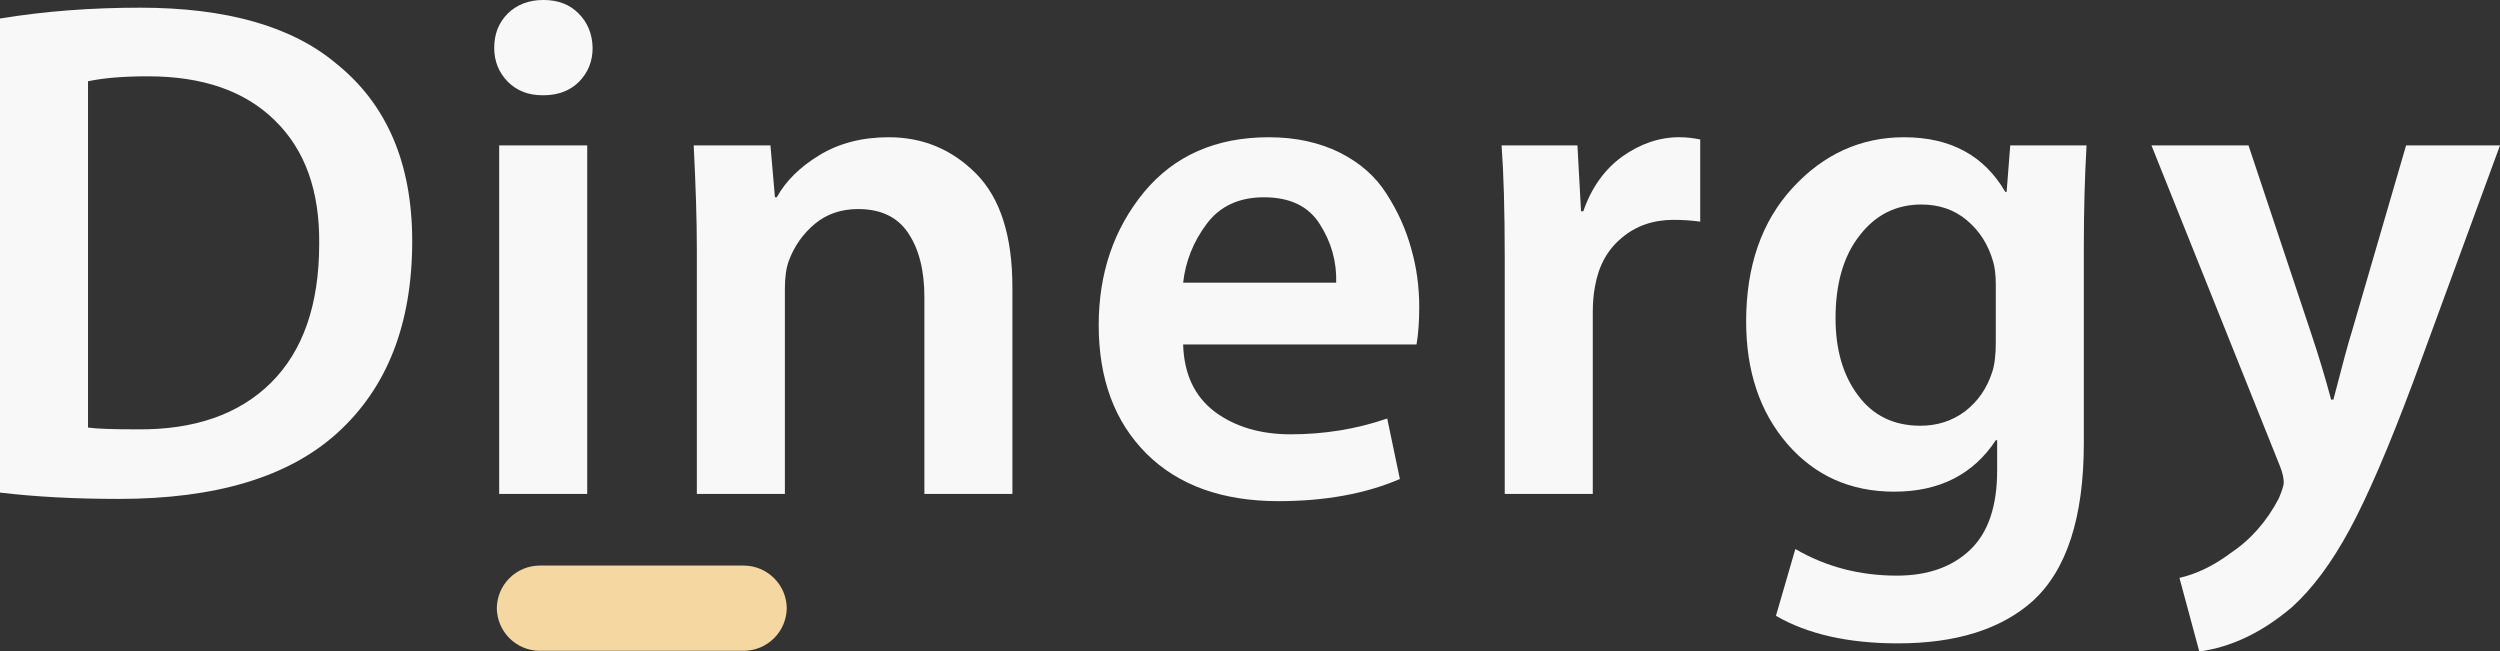
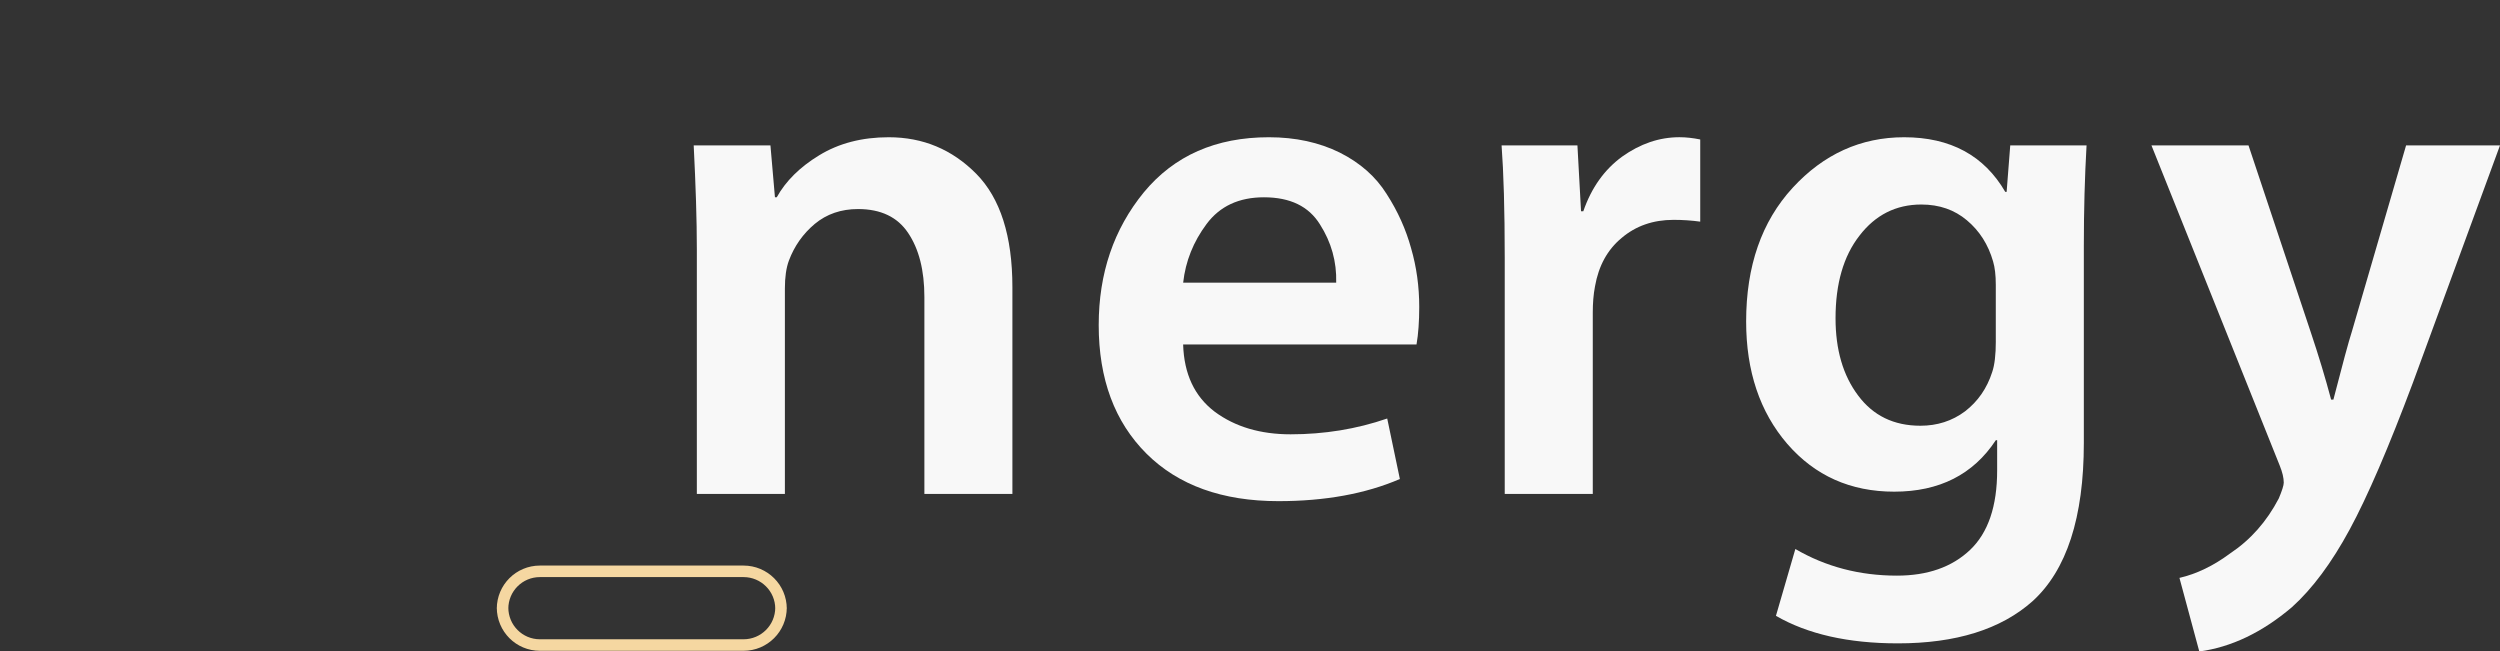
<svg xmlns="http://www.w3.org/2000/svg" xmlns:ns1="http://www.inkscape.org/namespaces/inkscape" xmlns:ns2="http://sodipodi.sourceforge.net/DTD/sodipodi-0.dtd" xmlns:xlink="http://www.w3.org/1999/xlink" ns1:version="1.0rc1 (09960d6, 2020-04-09)" ns2:docname="LogoW.svg" id="svg899" version="1.2" viewBox="0 0 86.522 22.547" height="22.547pt" width="86.522pt">
  <rect x="0" y="0" width="86.522" height="22.547" fill="#333333" stroke="none" />
  <ns2:namedview ns1:current-layer="svg899" ns1:window-maximized="0" ns1:window-y="23" ns1:window-x="0" ns1:cy="15.023666" ns1:cx="56.604501" ns1:zoom="5.9633991" ns1:pagecheckerboard="true" showborder="false" ns1:showpageshadow="false" showgrid="false" id="namedview901" ns1:window-height="486" ns1:window-width="732" ns1:pageshadow="2" ns1:pageopacity="0" guidetolerance="10" gridtolerance="10" objecttolerance="10" borderopacity="1" bordercolor="#666666" pagecolor="#ffffff" />
  <defs id="defs862">
    <g id="g857">
      <symbol id="glyph0-0" overflow="visible">
-         <path ns1:connector-curvature="0" id="path833" d="M 0,0 V -17.344 H 12.391 V 0 Z m 6.188,-9.781 4.219,-6.328 H 1.984 Z m 0.75,1.109 4.219,6.312 V -15 Z m -4.953,7.438 H 10.406 L 6.188,-7.562 Z M 1.234,-15 v 12.641 l 4.219,-6.312 z m 0,0" style="stroke:none" />
-       </symbol>
+         </symbol>
      <symbol id="glyph0-1" overflow="visible">
-         <path ns1:connector-curvature="0" id="path836" d="m 1.766,-0.047 v -16.406 c 1.52,-0.25 3.133,-0.375 4.844,-0.375 3,0 5.266,0.648 6.797,1.938 1.75,1.406 2.625,3.453 2.625,6.141 0,2.867 -0.867,5.078 -2.594,6.641 -1.68,1.523 -4.199,2.281 -7.562,2.281 -1.523,0 -2.891,-0.074 -4.109,-0.219 z M 4.812,-14.281 v 11.984 c 0.281,0.043 0.844,0.062 1.688,0.062 1.988,0.023 3.535,-0.516 4.641,-1.609 1.113,-1.102 1.672,-2.707 1.672,-4.812 0.02,-1.832 -0.492,-3.254 -1.531,-4.266 -1.031,-1.02 -2.496,-1.531 -4.391,-1.531 -0.867,0 -1.559,0.059 -2.078,0.172 z m 0,0" style="stroke:none" />
-       </symbol>
+         </symbol>
      <symbol id="glyph0-2" overflow="visible">
-         <path ns1:connector-curvature="0" id="path839" d="M 4.688,0 H 1.641 V -12.062 H 4.688 Z M 3.172,-13.797 h -0.031 c -0.492,0 -0.891,-0.156 -1.203,-0.469 -0.312,-0.32 -0.469,-0.711 -0.469,-1.172 0,-0.477 0.156,-0.875 0.469,-1.188 0.32,-0.312 0.734,-0.469 1.234,-0.469 0.508,0 0.914,0.156 1.219,0.469 0.312,0.312 0.473,0.711 0.484,1.188 0,0.461 -0.156,0.852 -0.469,1.172 -0.312,0.312 -0.727,0.469 -1.234,0.469 z m 0,0" style="stroke:none" />
-       </symbol>
+         </symbol>
      <symbol id="glyph0-3" overflow="visible">
        <path ns1:connector-curvature="0" id="path842" d="m 1.641,0 v -8.469 c 0,-1.008 -0.039,-2.207 -0.109,-3.594 H 4.188 l 0.156,1.797 h 0.062 c 0.312,-0.562 0.801,-1.047 1.469,-1.453 0.676,-0.414 1.477,-0.625 2.406,-0.625 1.188,0 2.195,0.422 3.031,1.266 0.832,0.844 1.25,2.152 1.25,3.922 V 0 H 9.516 v -6.812 c 0,-0.926 -0.188,-1.664 -0.562,-2.219 -0.367,-0.551 -0.945,-0.828 -1.734,-0.828 -0.586,0 -1.086,0.172 -1.5,0.516 C 5.312,-9 5.016,-8.578 4.828,-8.078 4.734,-7.828 4.688,-7.504 4.688,-7.109 V 0 Z m 0,0" style="stroke:none" />
      </symbol>
      <symbol id="glyph0-4" overflow="visible">
        <path ns1:connector-curvature="0" id="path845" d="M 11.875,-5.172 H 3.797 c 0.031,1.023 0.395,1.797 1.094,2.328 0.707,0.523 1.582,0.781 2.625,0.781 1.164,0 2.281,-0.18 3.344,-0.547 l 0.438,2.094 C 10.109,-0.004 8.707,0.25 7.094,0.25 5.156,0.25 3.633,-0.297 2.531,-1.391 1.426,-2.492 0.875,-3.977 0.875,-5.844 c 0,-1.789 0.52,-3.32 1.562,-4.594 1.051,-1.27 2.492,-1.906 4.328,-1.906 0.926,0 1.742,0.18 2.453,0.531 0.707,0.355 1.25,0.836 1.625,1.438 0.383,0.594 0.664,1.219 0.844,1.875 0.188,0.648 0.281,1.324 0.281,2.031 0,0.5 -0.031,0.934 -0.094,1.297 z M 3.797,-7.312 H 9.094 c 0.02,-0.727 -0.168,-1.398 -0.562,-2.016 -0.387,-0.625 -1.031,-0.938 -1.938,-0.938 -0.867,0 -1.527,0.309 -1.984,0.922 -0.461,0.617 -0.73,1.293 -0.812,2.031 z m 0,0" style="stroke:none" />
      </symbol>
      <symbol id="glyph0-5" overflow="visible">
        <path ns1:connector-curvature="0" id="path848" d="m 1.641,0 v -8.172 c 0,-1.656 -0.039,-2.953 -0.109,-3.891 h 2.625 l 0.125,2.281 h 0.078 c 0.281,-0.812 0.727,-1.441 1.344,-1.891 0.625,-0.445 1.285,-0.672 1.984,-0.672 0.227,0 0.469,0.027 0.719,0.078 v 2.844 c -0.281,-0.039 -0.59,-0.062 -0.922,-0.062 -0.711,0 -1.309,0.211 -1.797,0.625 C 5.195,-8.453 4.891,-7.895 4.766,-7.188 4.711,-6.906 4.688,-6.598 4.688,-6.266 V 0 Z m 0,0" style="stroke:none" />
      </symbol>
      <symbol id="glyph0-6" overflow="visible">
        <path ns1:connector-curvature="0" id="path851" d="m 12.562,-8.594 v 6.828 c 0,2.582 -0.594,4.41 -1.781,5.484 C 9.688,4.688 8.133,5.172 6.125,5.172 4.406,5.172 3,4.852 1.906,4.219 L 2.578,1.906 C 3.629,2.52 4.801,2.828 6.094,2.828 7.156,2.828 8,2.531 8.625,1.938 9.25,1.344 9.562,0.426 9.562,-0.812 V -1.859 H 9.516 C 8.734,-0.672 7.562,-0.078 6,-0.078 c -1.512,0 -2.746,-0.551 -3.703,-1.656 C 1.348,-2.836 0.875,-4.25 0.875,-5.969 c 0,-1.914 0.535,-3.457 1.609,-4.625 1.07,-1.164 2.359,-1.75 3.859,-1.75 1.602,0 2.77,0.633 3.5,1.891 h 0.047 l 0.125,-1.609 h 2.641 c -0.062,1.086 -0.094,2.242 -0.094,3.469 z m -3.047,3.312 v -1.953 c 0,-0.332 -0.031,-0.602 -0.094,-0.812 C 9.254,-8.629 8.953,-9.102 8.516,-9.469 8.086,-9.832 7.562,-10.016 6.938,-10.016 c -0.875,0 -1.59,0.359 -2.141,1.078 -0.555,0.711 -0.828,1.664 -0.828,2.859 0,1.086 0.258,1.977 0.781,2.672 0.52,0.699 1.238,1.047 2.156,1.047 0.582,0 1.098,-0.164 1.547,-0.5 0.445,-0.344 0.758,-0.797 0.938,-1.359 0.082,-0.238 0.125,-0.594 0.125,-1.062 z m 0,0" style="stroke:none" />
      </symbol>
      <symbol id="glyph0-7" overflow="visible">
        <path ns1:connector-curvature="0" id="path854" d="M 0.203,-12.062 H 3.562 l 2.156,6.469 c 0.27,0.805 0.504,1.578 0.703,2.328 H 6.5 C 6.812,-4.473 7.023,-5.258 7.141,-5.625 l 1.875,-6.438 h 3.25 L 9.25,-3.844 c -0.836,2.23 -1.562,3.922 -2.188,5.078 -0.625,1.156 -1.293,2.051 -2,2.688 -1.031,0.875 -2.102,1.383 -3.203,1.531 L 1.172,2.906 c 0.594,-0.137 1.176,-0.418 1.75,-0.844 0.707,-0.469 1.27,-1.105 1.688,-1.906 0.113,-0.27 0.172,-0.453 0.172,-0.547 0,-0.164 -0.047,-0.363 -0.141,-0.594 z m 0,0" style="stroke:none" />
      </symbol>
    </g>
    <clipPath id="clip1">
      <path ns1:connector-curvature="0" id="path859" d="M 16,17 H 38 V 29.199 H 16 Z m 0,0" />
    </clipPath>
  </defs>
  <g transform="translate(-5.087,-3.332)" id="surface5780">
    <g id="g866" style="fill:#f8f8f8;fill-opacity:1">
      <use height="100%" width="100%" id="use864" y="20.426" x="3.321" xlink:href="#glyph0-1" />
    </g>
    <g id="g870" style="fill:#f8f8f8;fill-opacity:1">
      <use height="100%" width="100%" id="use868" y="20.426" x="20.722" xlink:href="#glyph0-2" />
    </g>
    <g id="g874" style="fill:#f8f8f8;fill-opacity:1">
      <use height="100%" width="100%" id="use872" y="20.426" x="27.563" xlink:href="#glyph0-3" />
    </g>
    <g id="g878" style="fill:#f8f8f8;fill-opacity:1">
      <use height="100%" width="100%" id="use876" y="20.426" x="42.237" xlink:href="#glyph0-4" />
    </g>
    <g id="g882" style="fill:#f8f8f8;fill-opacity:1">
      <use height="100%" width="100%" id="use880" y="20.426" x="55.523" xlink:href="#glyph0-5" />
    </g>
    <g id="g886" style="fill:#f8f8f8;fill-opacity:1">
      <use height="100%" width="100%" id="use884" y="20.426" x="64.644" xlink:href="#glyph0-6" />
    </g>
    <g id="g890" style="fill:#f8f8f8;fill-opacity:1">
      <use height="100%" width="100%" id="use888" y="20.426" x="79.343" xlink:href="#glyph0-7" />
    </g>
-     <path ns1:connector-curvature="0" id="path892" d="m 22.48,24.359 v 0.039 c 0,-0.715 0.578,-1.293 1.293,-1.293 h 7.047 c 0.715,0 1.297,0.578 1.297,1.293 v -0.039 c 0,0.719 -0.582,1.297 -1.297,1.297 h -7.047 c -0.715,0 -1.293,-0.578 -1.293,-1.297 z m 0,0" style="fill:#f5d7a1;fill-opacity:1;fill-rule:nonzero;stroke:none" />
    <g id="g896" clip-rule="nonzero" clip-path="url(#clip1)">
      <path ns1:connector-curvature="0" id="path894" transform="matrix(1,0,0,-1,-56.892,35.861)" d="m 79.372,11.502 v -0.039 c 0,0.715 0.578,1.293 1.293,1.293 h 7.047 c 0.715,0 1.297,-0.578 1.297,-1.293 v 0.039 c 0,-0.719 -0.582,-1.297 -1.297,-1.297 h -7.047 c -0.715,0 -1.293,0.578 -1.293,1.297 z m 0,0" style="fill:none;stroke:#f5d7a1;stroke-width:0.399;stroke-linecap:butt;stroke-linejoin:miter;stroke-miterlimit:10;stroke-opacity:1" />
    </g>
  </g>
</svg>